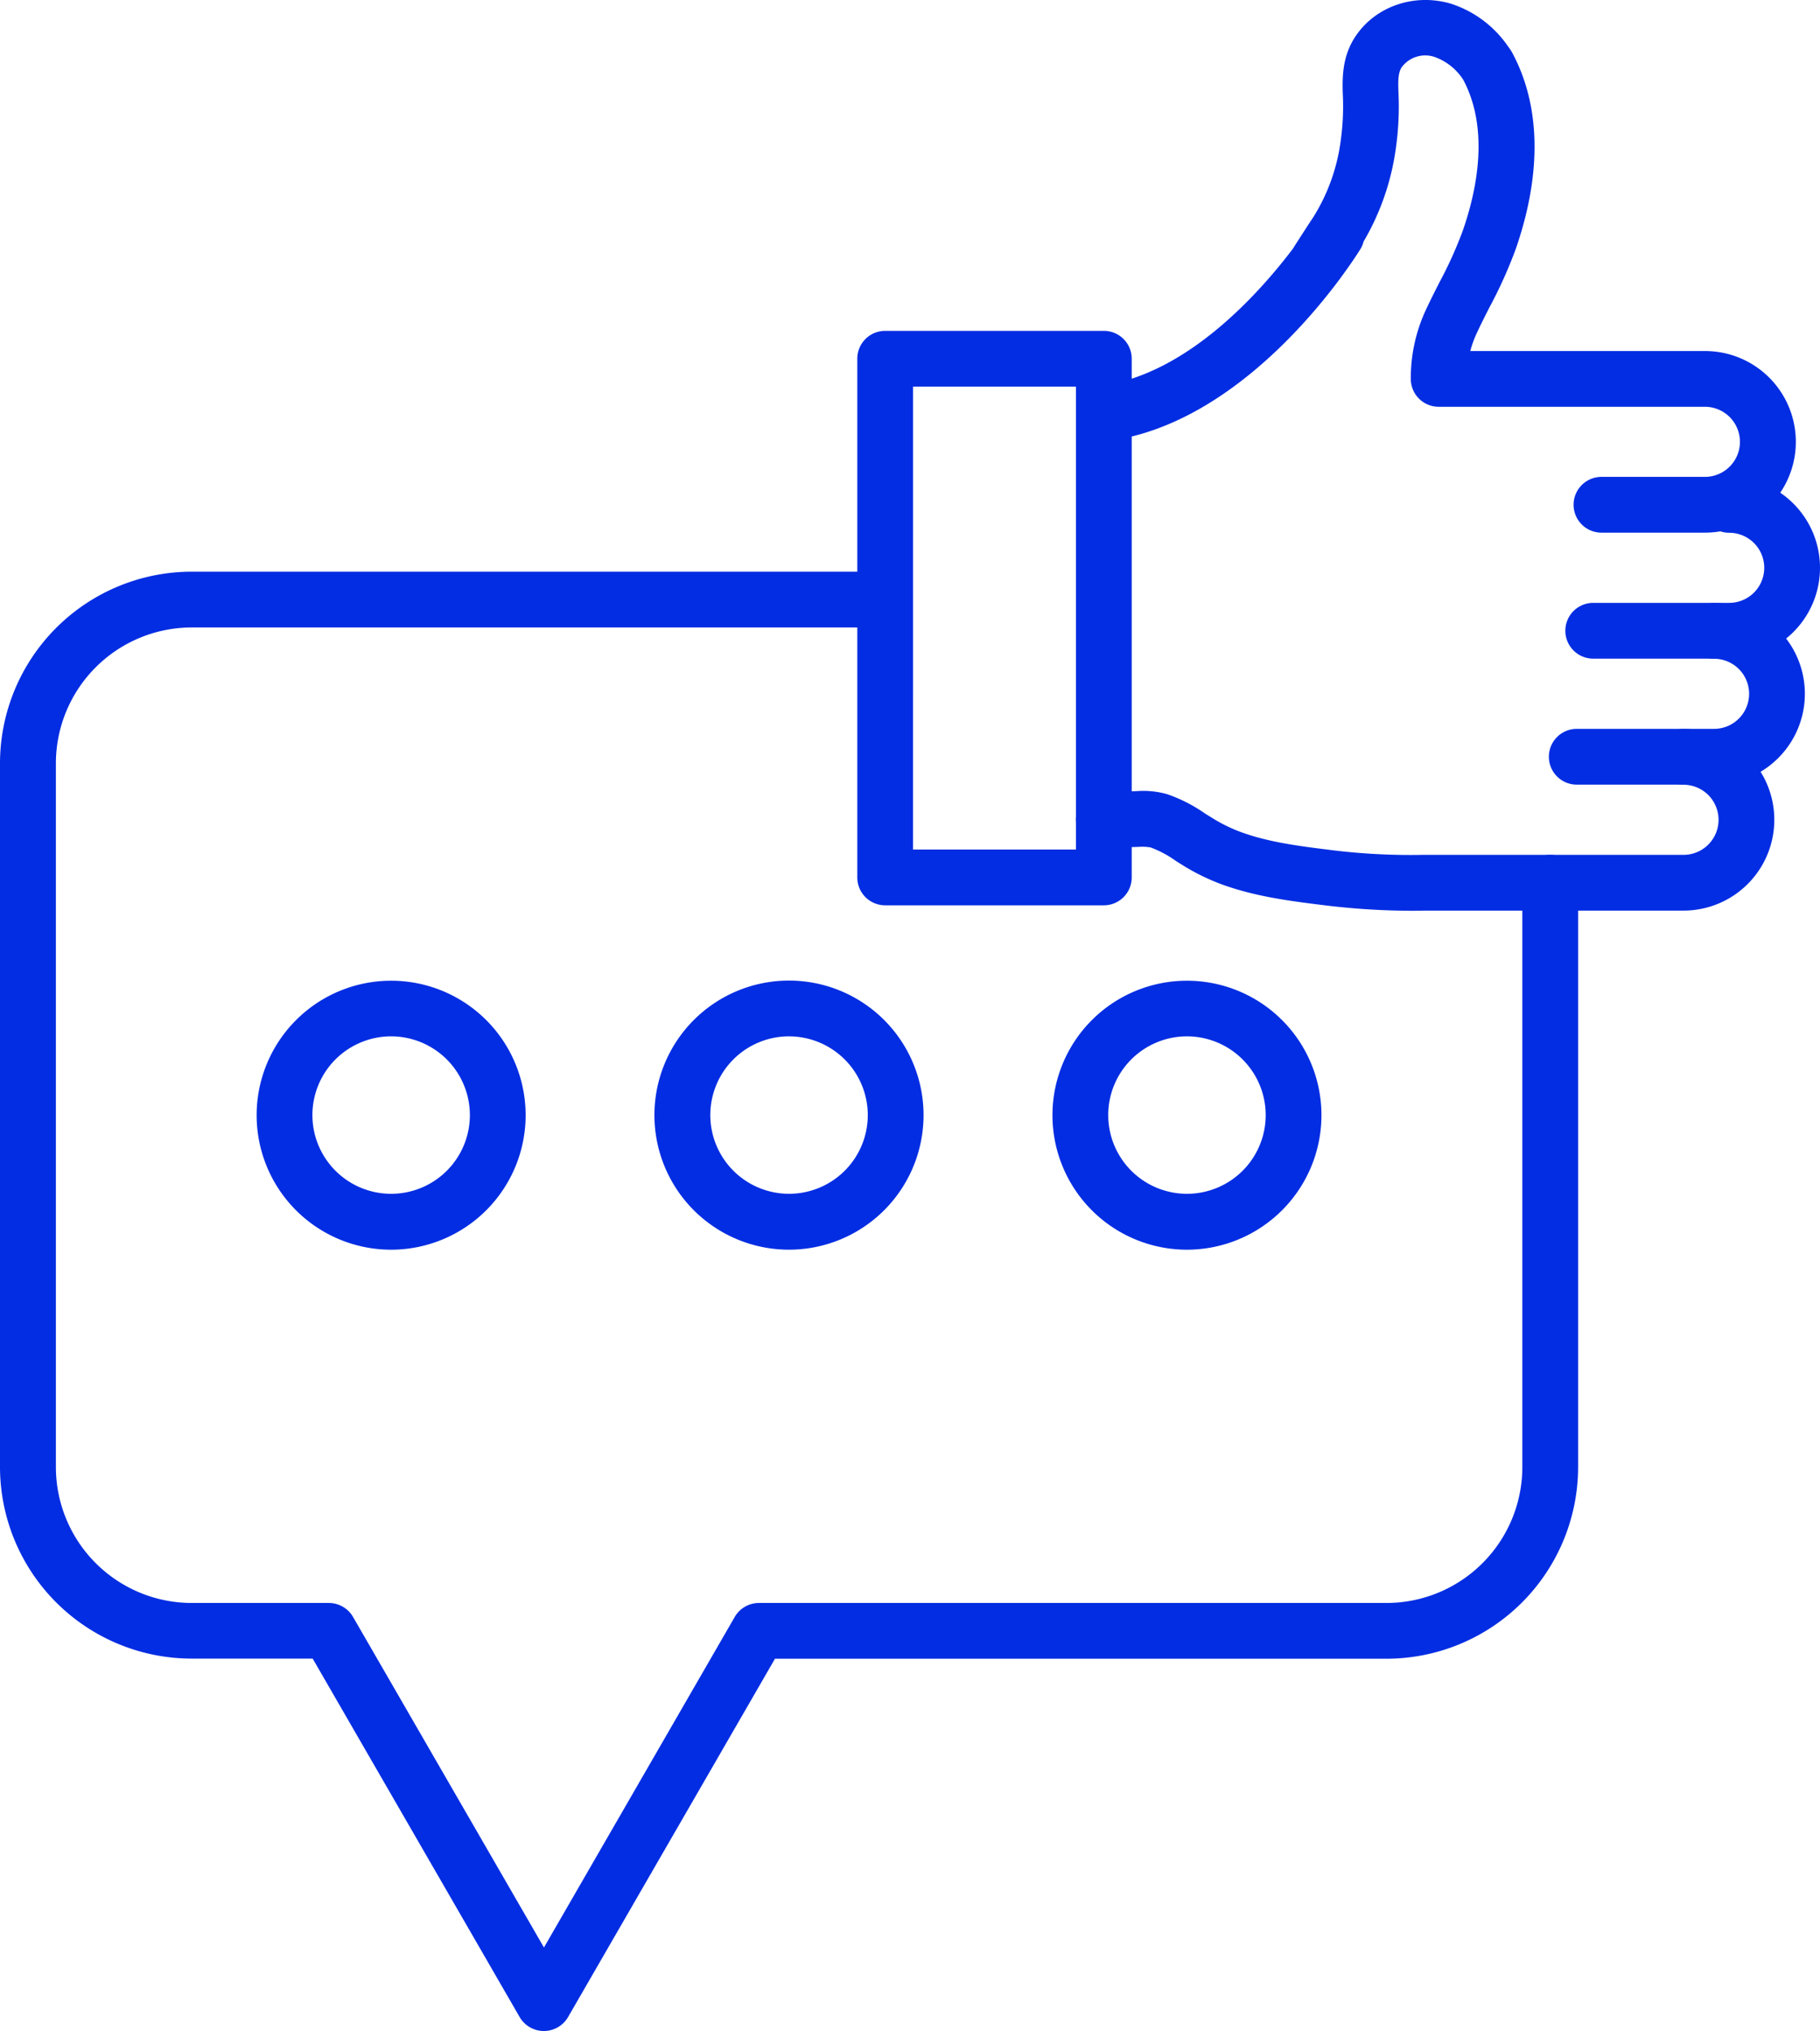
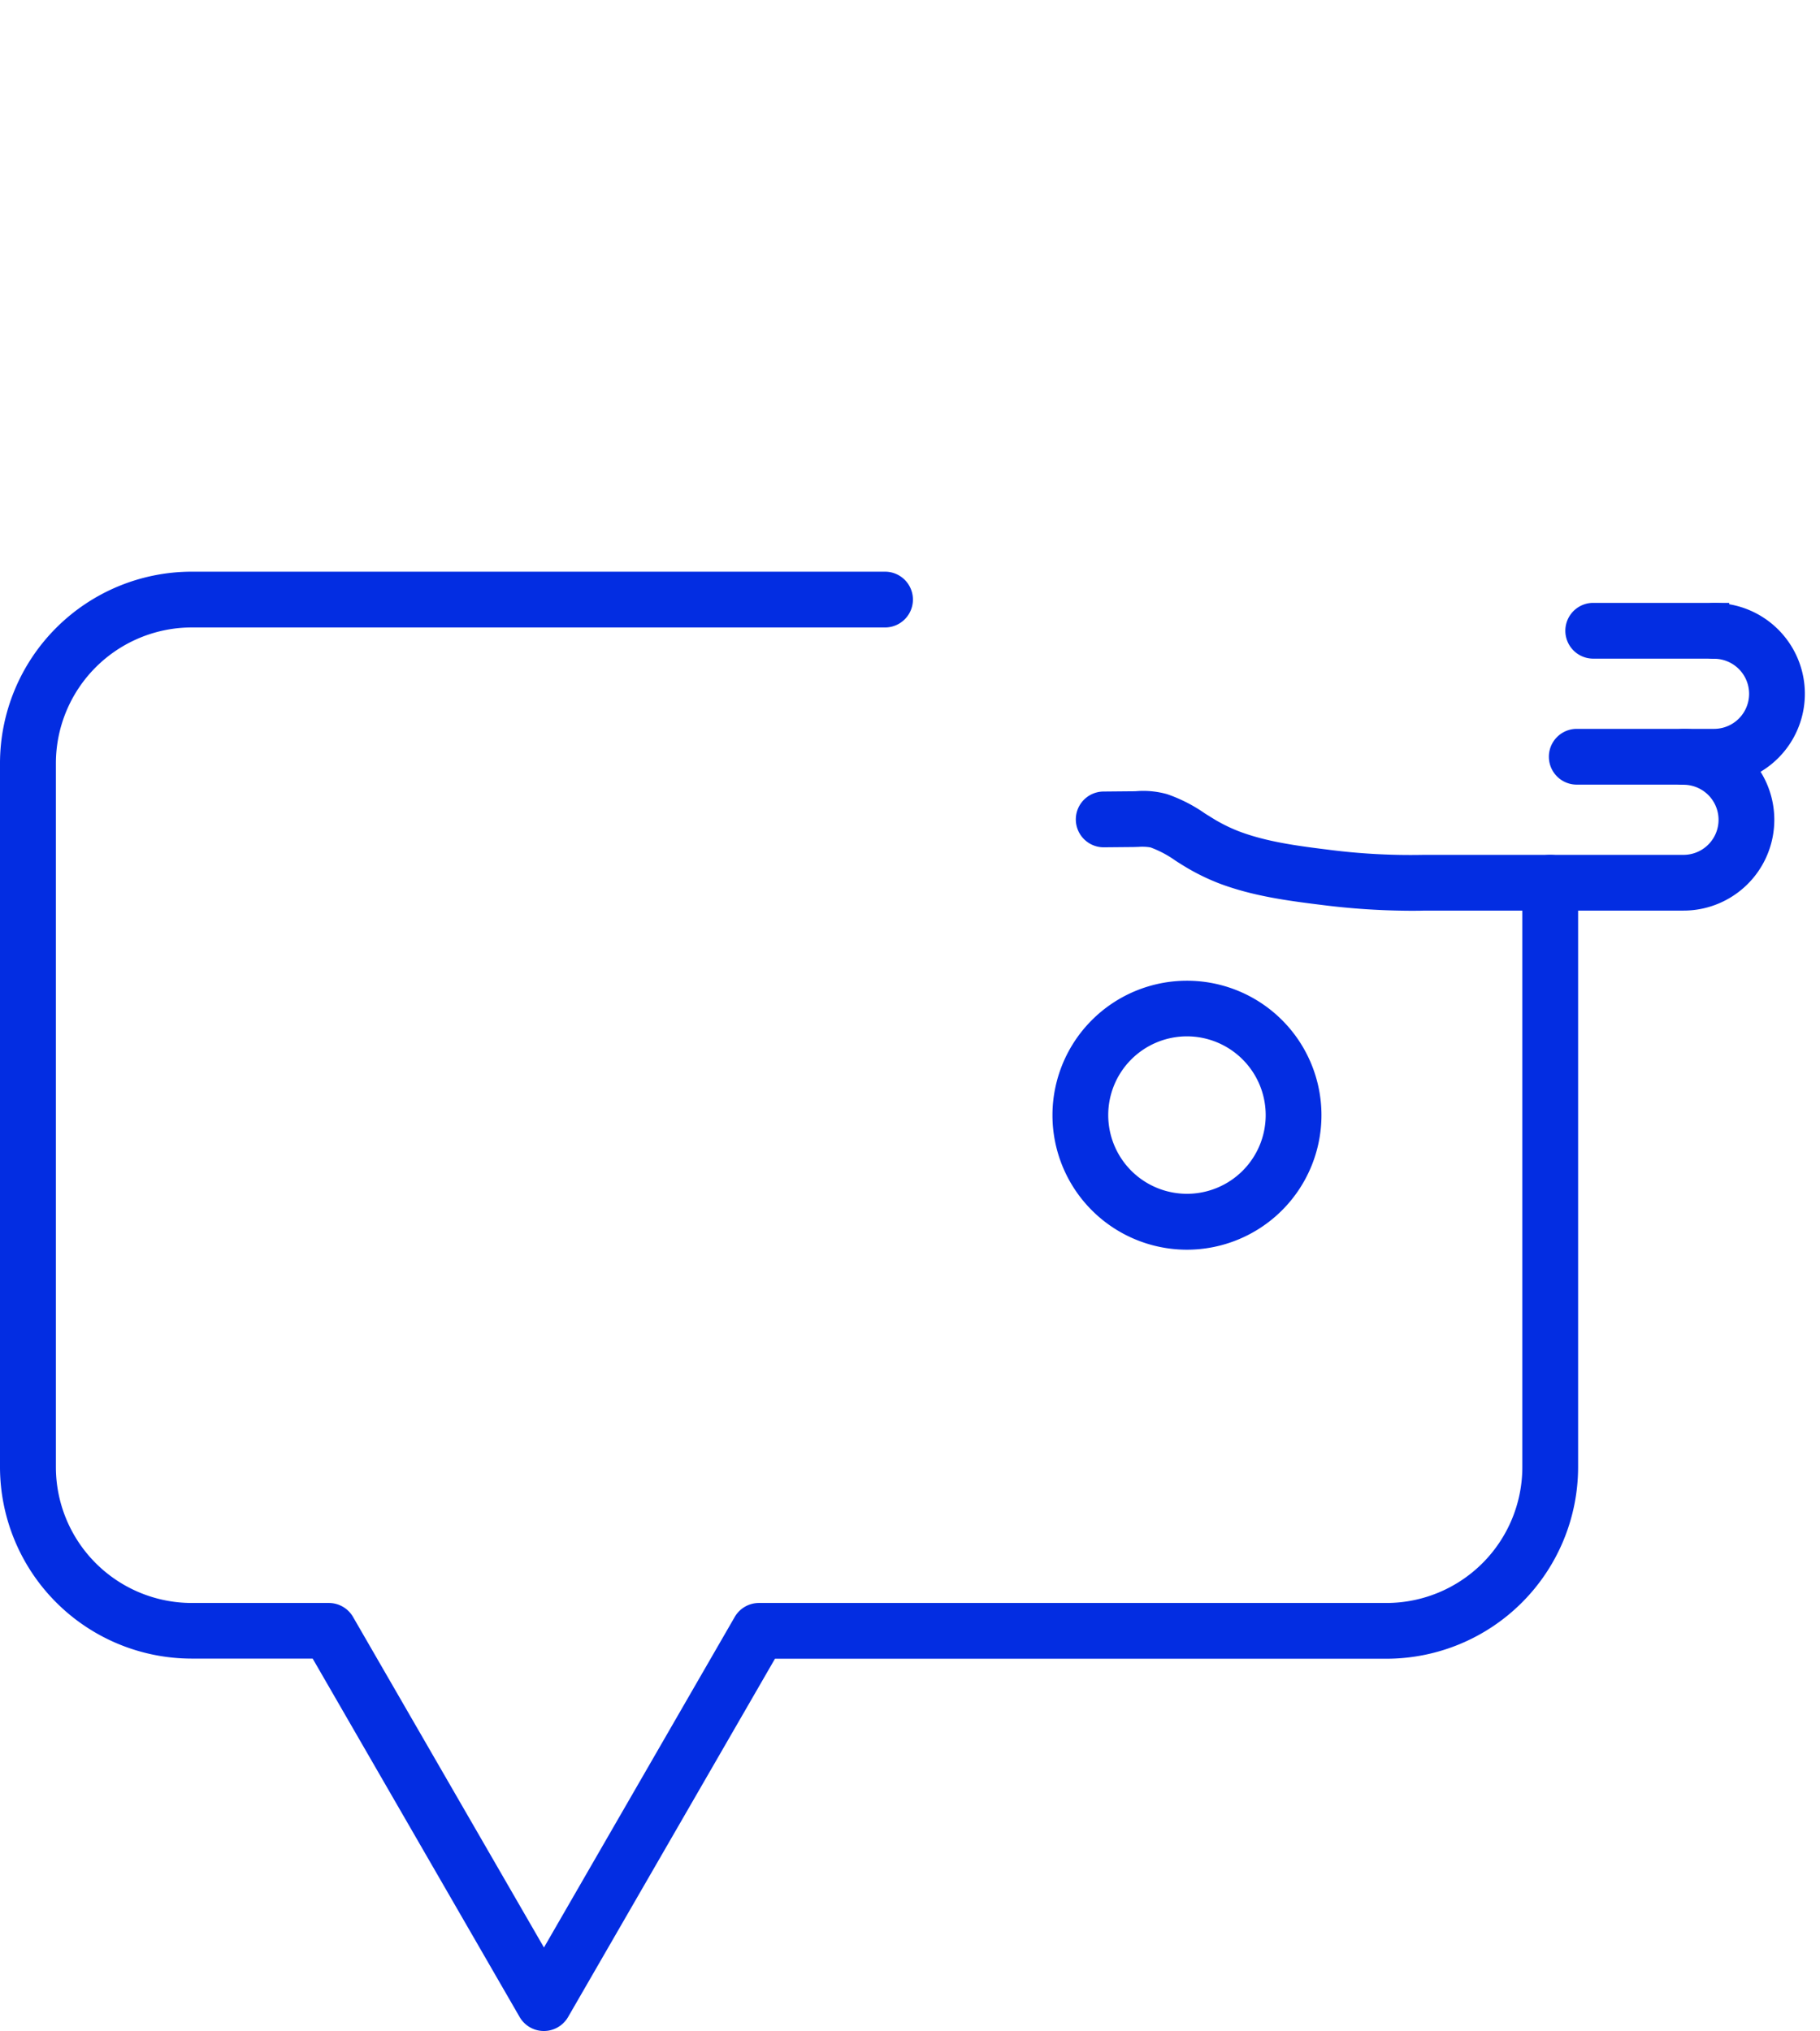
<svg xmlns="http://www.w3.org/2000/svg" width="447.029" height="498.883" viewBox="0 0 447.029 498.883">
  <g id="feedback" transform="translate(-89.5 -10.188)">
    <g id="Group_2771" data-name="Group 2771" transform="translate(89.5 150.614)">
      <g id="Group_2770" data-name="Group 2770" transform="translate(0)">
        <g id="Group_2765" data-name="Group 2765">
          <path id="Path_250" data-name="Path 250" d="M223.074,799.259a6.874,6.874,0,0,1-5.935-3.424L166.3,707.785H136.557A47.118,47.118,0,0,1,89.5,660.728V487.857A47.118,47.118,0,0,1,136.557,440.8H306.884a6.848,6.848,0,1,1,0,13.7H136.59a33.4,33.4,0,0,0-33.361,33.361v172.9a33.4,33.4,0,0,0,33.361,33.361h33.687a6.874,6.874,0,0,1,5.935,3.424l46.894,81.2,46.862-81.2a6.874,6.874,0,0,1,5.935-3.424H430.055a33.4,33.4,0,0,0,33.361-33.361V517.207a6.848,6.848,0,1,1,13.7,0V660.76a47.118,47.118,0,0,1-47.057,47.057H279.85l-50.84,88.049A6.873,6.873,0,0,1,223.074,799.259Z" transform="translate(-89.5 -440.8)" fill="#032de2" />
        </g>
        <g id="Group_2769" data-name="Group 2769" transform="translate(63.037 100.441)">
          <g id="Group_2766" data-name="Group 2766" transform="translate(0 0.033)">
-             <path id="Path_251" data-name="Path 251" d="M315.835,814.97a33.035,33.035,0,1,1,33.035-33.035,33.054,33.054,0,0,1-33.035,33.035Zm0-52.406A19.338,19.338,0,1,0,335.173,781.9,19.359,19.359,0,0,0,315.835,762.564Z" transform="translate(-282.8 -748.9)" fill="#032de2" />
-           </g>
+             </g>
          <g id="Group_2767" data-name="Group 2767" transform="translate(97.735)">
-             <path id="Path_252" data-name="Path 252" d="M615.535,814.9a33.051,33.051,0,1,1,33.035-33.067A33.054,33.054,0,0,1,615.535,814.9Zm0-52.406a19.338,19.338,0,1,0,19.338,19.338A19.359,19.359,0,0,0,615.535,762.5Z" transform="translate(-582.5 -748.8)" fill="#032de2" />
-           </g>
+             </g>
          <g id="Group_2768" data-name="Group 2768" transform="translate(195.47 0.033)">
            <path id="Path_253" data-name="Path 253" d="M915.235,814.97a33.035,33.035,0,1,1,33.035-33.035A33.054,33.054,0,0,1,915.235,814.97Zm0-52.406A19.338,19.338,0,1,0,934.573,781.9,19.359,19.359,0,0,0,915.235,762.564Z" transform="translate(-882.2 -748.9)" fill="#032de2" />
          </g>
        </g>
      </g>
    </g>
    <g id="Group_2778" data-name="Group 2778" transform="translate(300.068 10.187)">
      <g id="Group_2777" data-name="Group 2777" transform="translate(0 0)">
        <g id="Group_2772" data-name="Group 2772" transform="translate(173.914 117.175)">
-           <path id="Path_254" data-name="Path 254" d="M1308.742,414.112h-33.394a6.848,6.848,0,0,1,0-13.7h33.394a8.609,8.609,0,0,0,0-17.219,6.848,6.848,0,0,1,0-13.7,22.306,22.306,0,0,1,0,44.612Z" transform="translate(-1268.5 -369.5)" fill="#032de2" />
+           <path id="Path_254" data-name="Path 254" d="M1308.742,414.112h-33.394a6.848,6.848,0,0,1,0-13.7h33.394Z" transform="translate(-1268.5 -369.5)" fill="#032de2" />
        </g>
        <g id="Group_2773" data-name="Group 2773" transform="translate(169.87 148.123)">
          <path id="Path_255" data-name="Path 255" d="M1296.668,509.012h-33.72a6.848,6.848,0,0,1,0-13.7h33.72a8.609,8.609,0,0,0,0-17.219,6.848,6.848,0,1,1,0-13.7,22.306,22.306,0,0,1,0,44.612Z" transform="translate(-1256.1 -464.4)" fill="#032de2" />
        </g>
        <g id="Group_2774" data-name="Group 2774" transform="translate(53.71 179.071)">
          <path id="Path_256" data-name="Path 256" d="M981.948,603.944a178.328,178.328,0,0,1-21.98-1.467c-8.511-1.044-16.795-2.218-24.719-5.185a53.7,53.7,0,0,1-9.751-4.924c-.424-.261-.848-.522-1.272-.815a26.183,26.183,0,0,0-6-3.163,11.835,11.835,0,0,0-3.033-.13c-.457,0-.913.033-1.337.033l-7.044.065h-.065a6.848,6.848,0,0,1-.065-13.7l7.044-.065c.359,0,.75,0,1.109-.033a21.556,21.556,0,0,1,7.468.75,37.579,37.579,0,0,1,9.229,4.7c.391.261.783.489,1.207.75a39.663,39.663,0,0,0,7.3,3.718c6.522,2.446,13.631,3.457,21.588,4.435a157.643,157.643,0,0,0,23.708,1.3h63.787a8.609,8.609,0,0,0,0-17.219,6.848,6.848,0,0,1,0-13.7,22.306,22.306,0,1,1,0,44.612H985.568C984.362,603.944,983.188,603.944,981.948,603.944Z" transform="translate(-899.899 -559.3)" fill="#032de2" />
        </g>
        <g id="Group_2775" data-name="Group 2775" transform="translate(53.782)">
-           <path id="Path_257" data-name="Path 257" d="M1054.526,141.026h-25.4a6.848,6.848,0,1,1,0-13.7h25.4a8.609,8.609,0,0,0,0-17.219H989.142a6.847,6.847,0,0,1-6.848-6.848,39.645,39.645,0,0,1,3.718-16.99c1.076-2.315,2.218-4.566,3.326-6.75a99.354,99.354,0,0,0,5.74-12.718c3.587-10.338,6.457-25.11.065-37.079a4.771,4.771,0,0,1-.294-.424,13.927,13.927,0,0,0-6.62-5.087,7.2,7.2,0,0,0-8.185,2.511c-.815,1.272-.913,3.065-.783,6.131a72.98,72.98,0,0,1-.62,13.6,61.679,61.679,0,0,1-7.957,23.089A6.631,6.631,0,0,1,969.9,71.4c-.261.424-2.022,3.228-5.022,7.272v.033c-.033.033-.033.065-.065.065-9.229,12.392-30.23,36.263-56.971,39.753a6.84,6.84,0,1,1-1.761-13.566c21.23-2.739,39.068-22.86,47.286-33.72.033-.065.1-.163.13-.228.2-.293.489-.783.913-1.435.848-1.3,2.152-3.359,3.946-6.066a46.667,46.667,0,0,0,6.75-19.012,59.736,59.736,0,0,0,.489-11.055c-.163-4.337-.1-9.392,3-14.153,4.924-7.566,14.642-10.892,23.675-8.153a27.142,27.142,0,0,1,13.6,10.012c.359.489.652.913.946,1.337.1.13.163.293.261.424,7.109,13.012,7.468,29.741,1.011,48.395a112.123,112.123,0,0,1-6.49,14.414c-1.109,2.185-2.152,4.239-3.131,6.359a26.543,26.543,0,0,0-1.565,4.337h57.689a22.306,22.306,0,1,1-.065,44.612Z" transform="translate(-900.121 -10.187)" fill="#032de2" />
-         </g>
+           </g>
        <g id="Group_2776" data-name="Group 2776" transform="translate(0 81.271)">
-           <path id="Path_258" data-name="Path 258" d="M795.758,400.507h-53.71a6.847,6.847,0,0,1-6.848-6.848V266.248a6.847,6.847,0,0,1,6.848-6.848h53.71a6.847,6.847,0,0,1,6.848,6.848V393.659A6.847,6.847,0,0,1,795.758,400.507Zm-46.862-13.7H788.91V273.1H748.9Z" transform="translate(-735.2 -259.4)" fill="#032de2" />
-         </g>
+           </g>
      </g>
    </g>
  </g>
</svg>